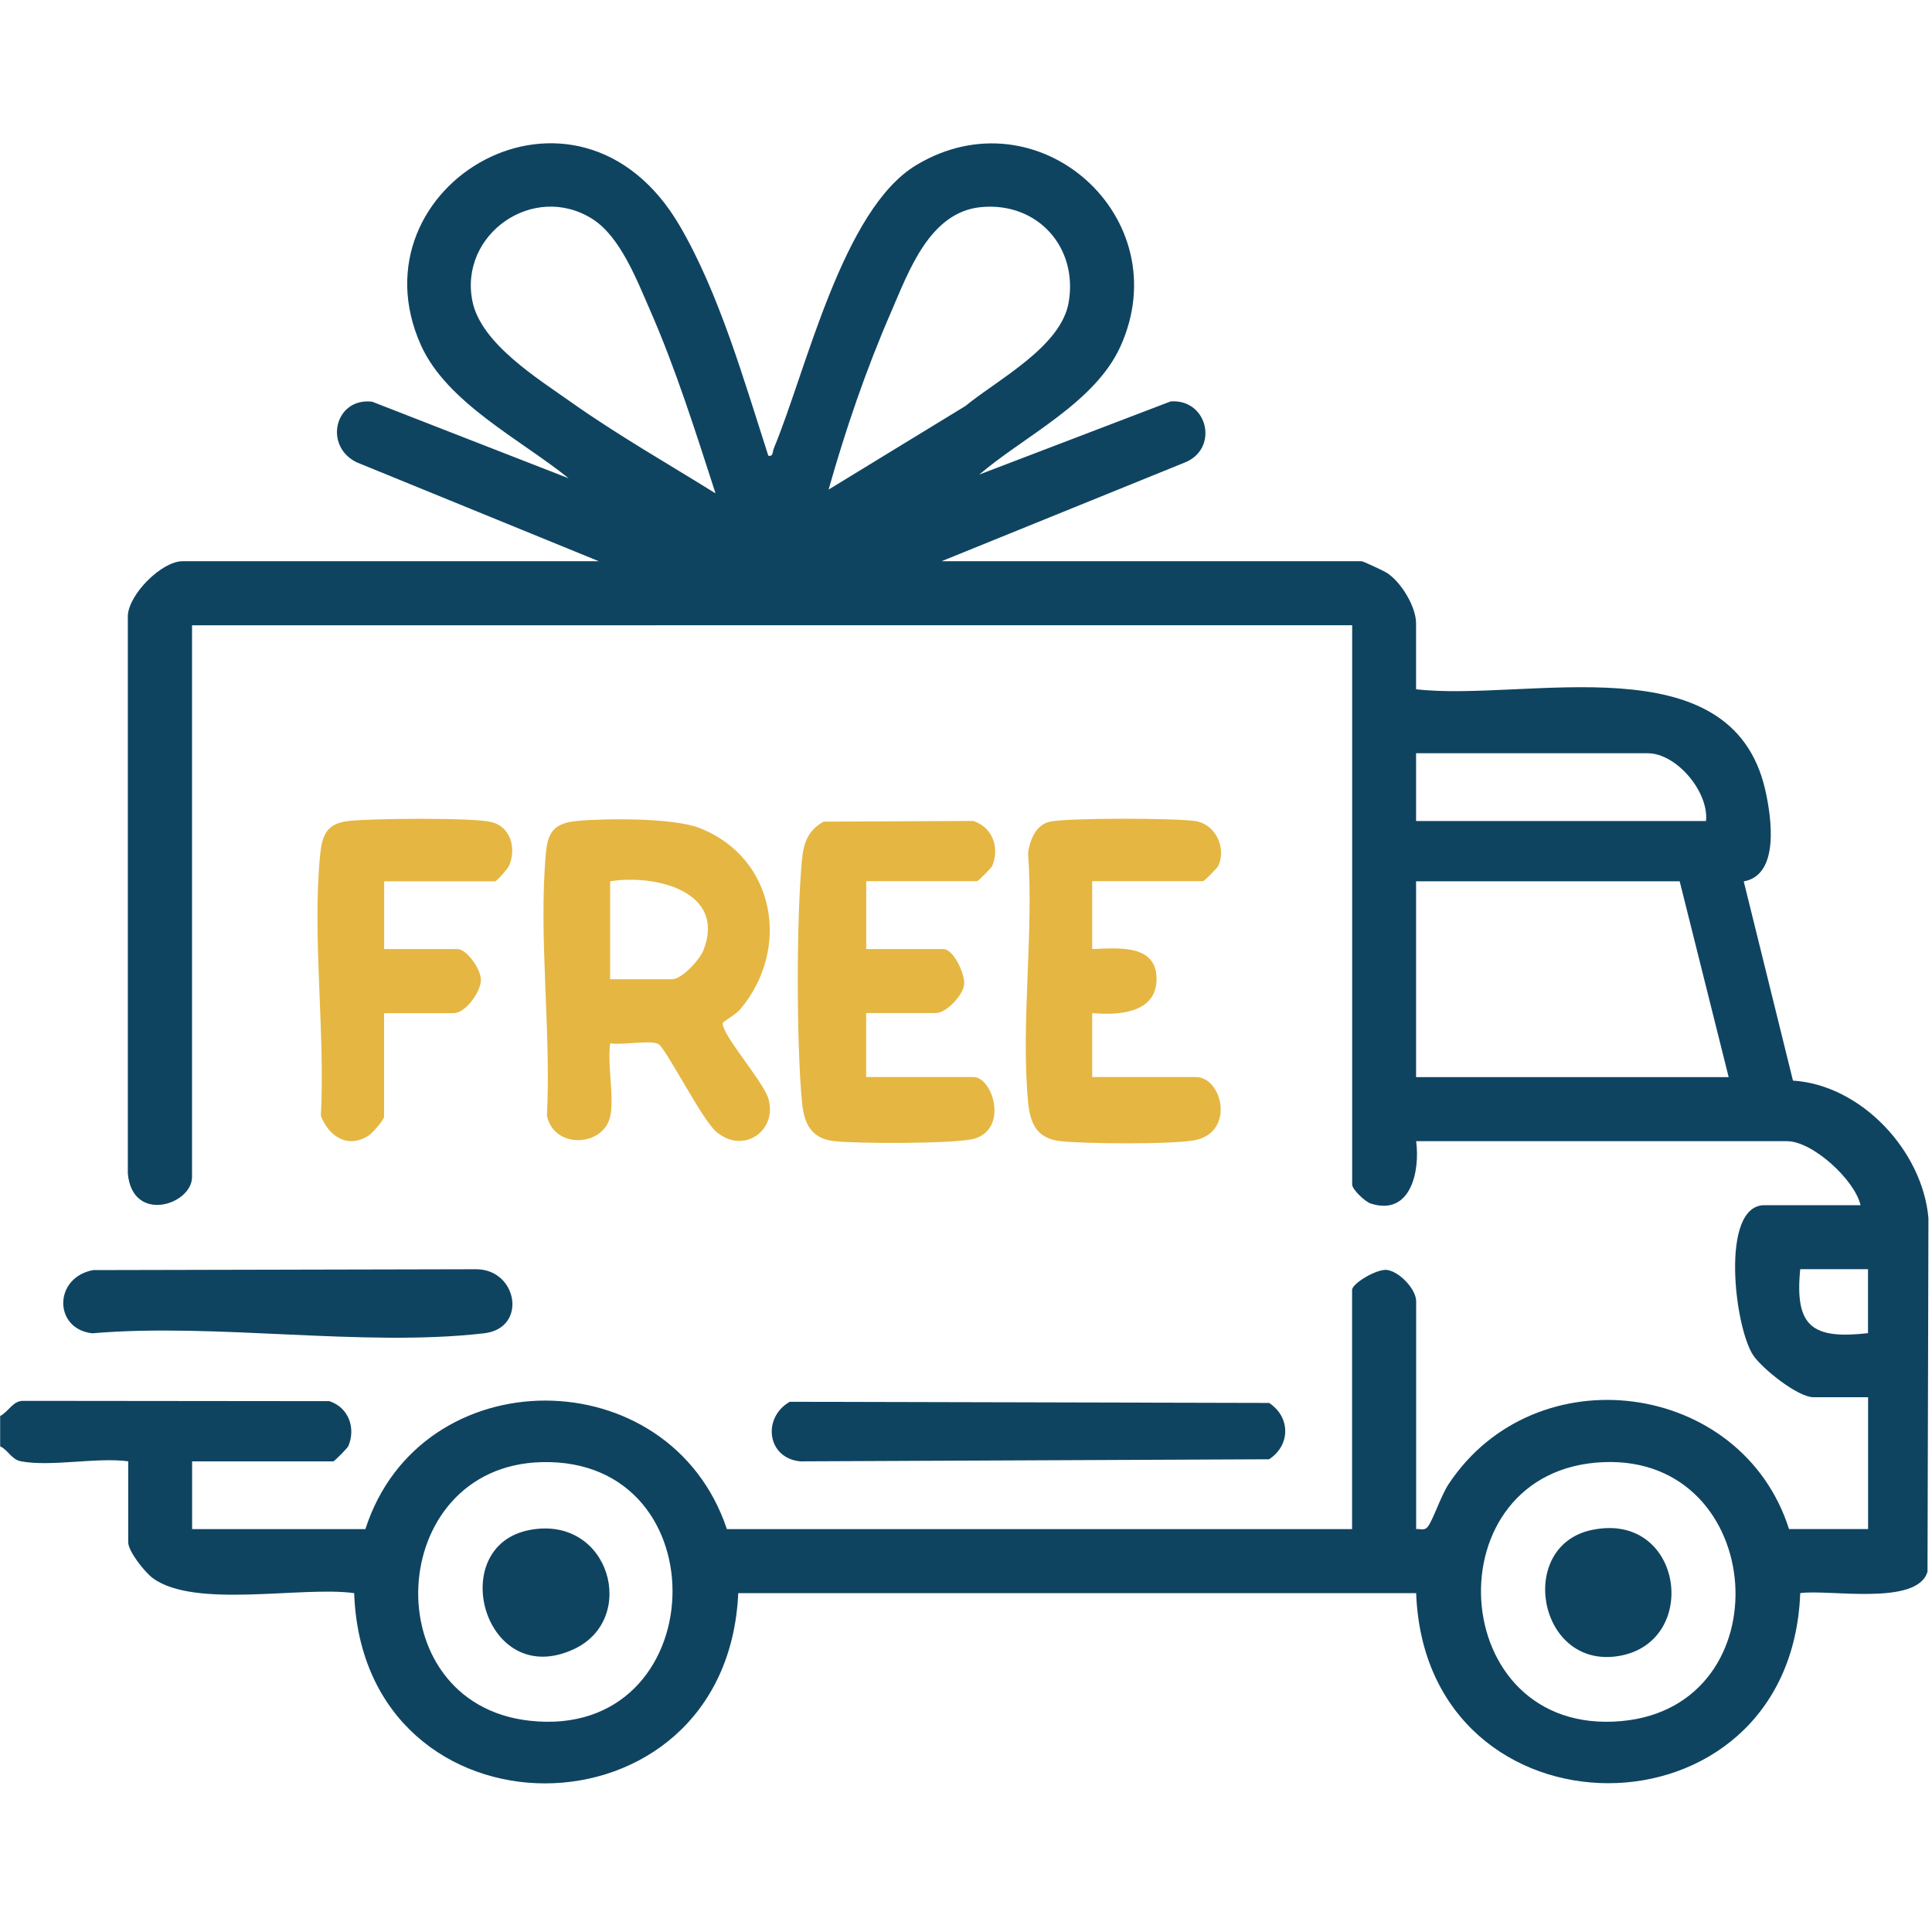
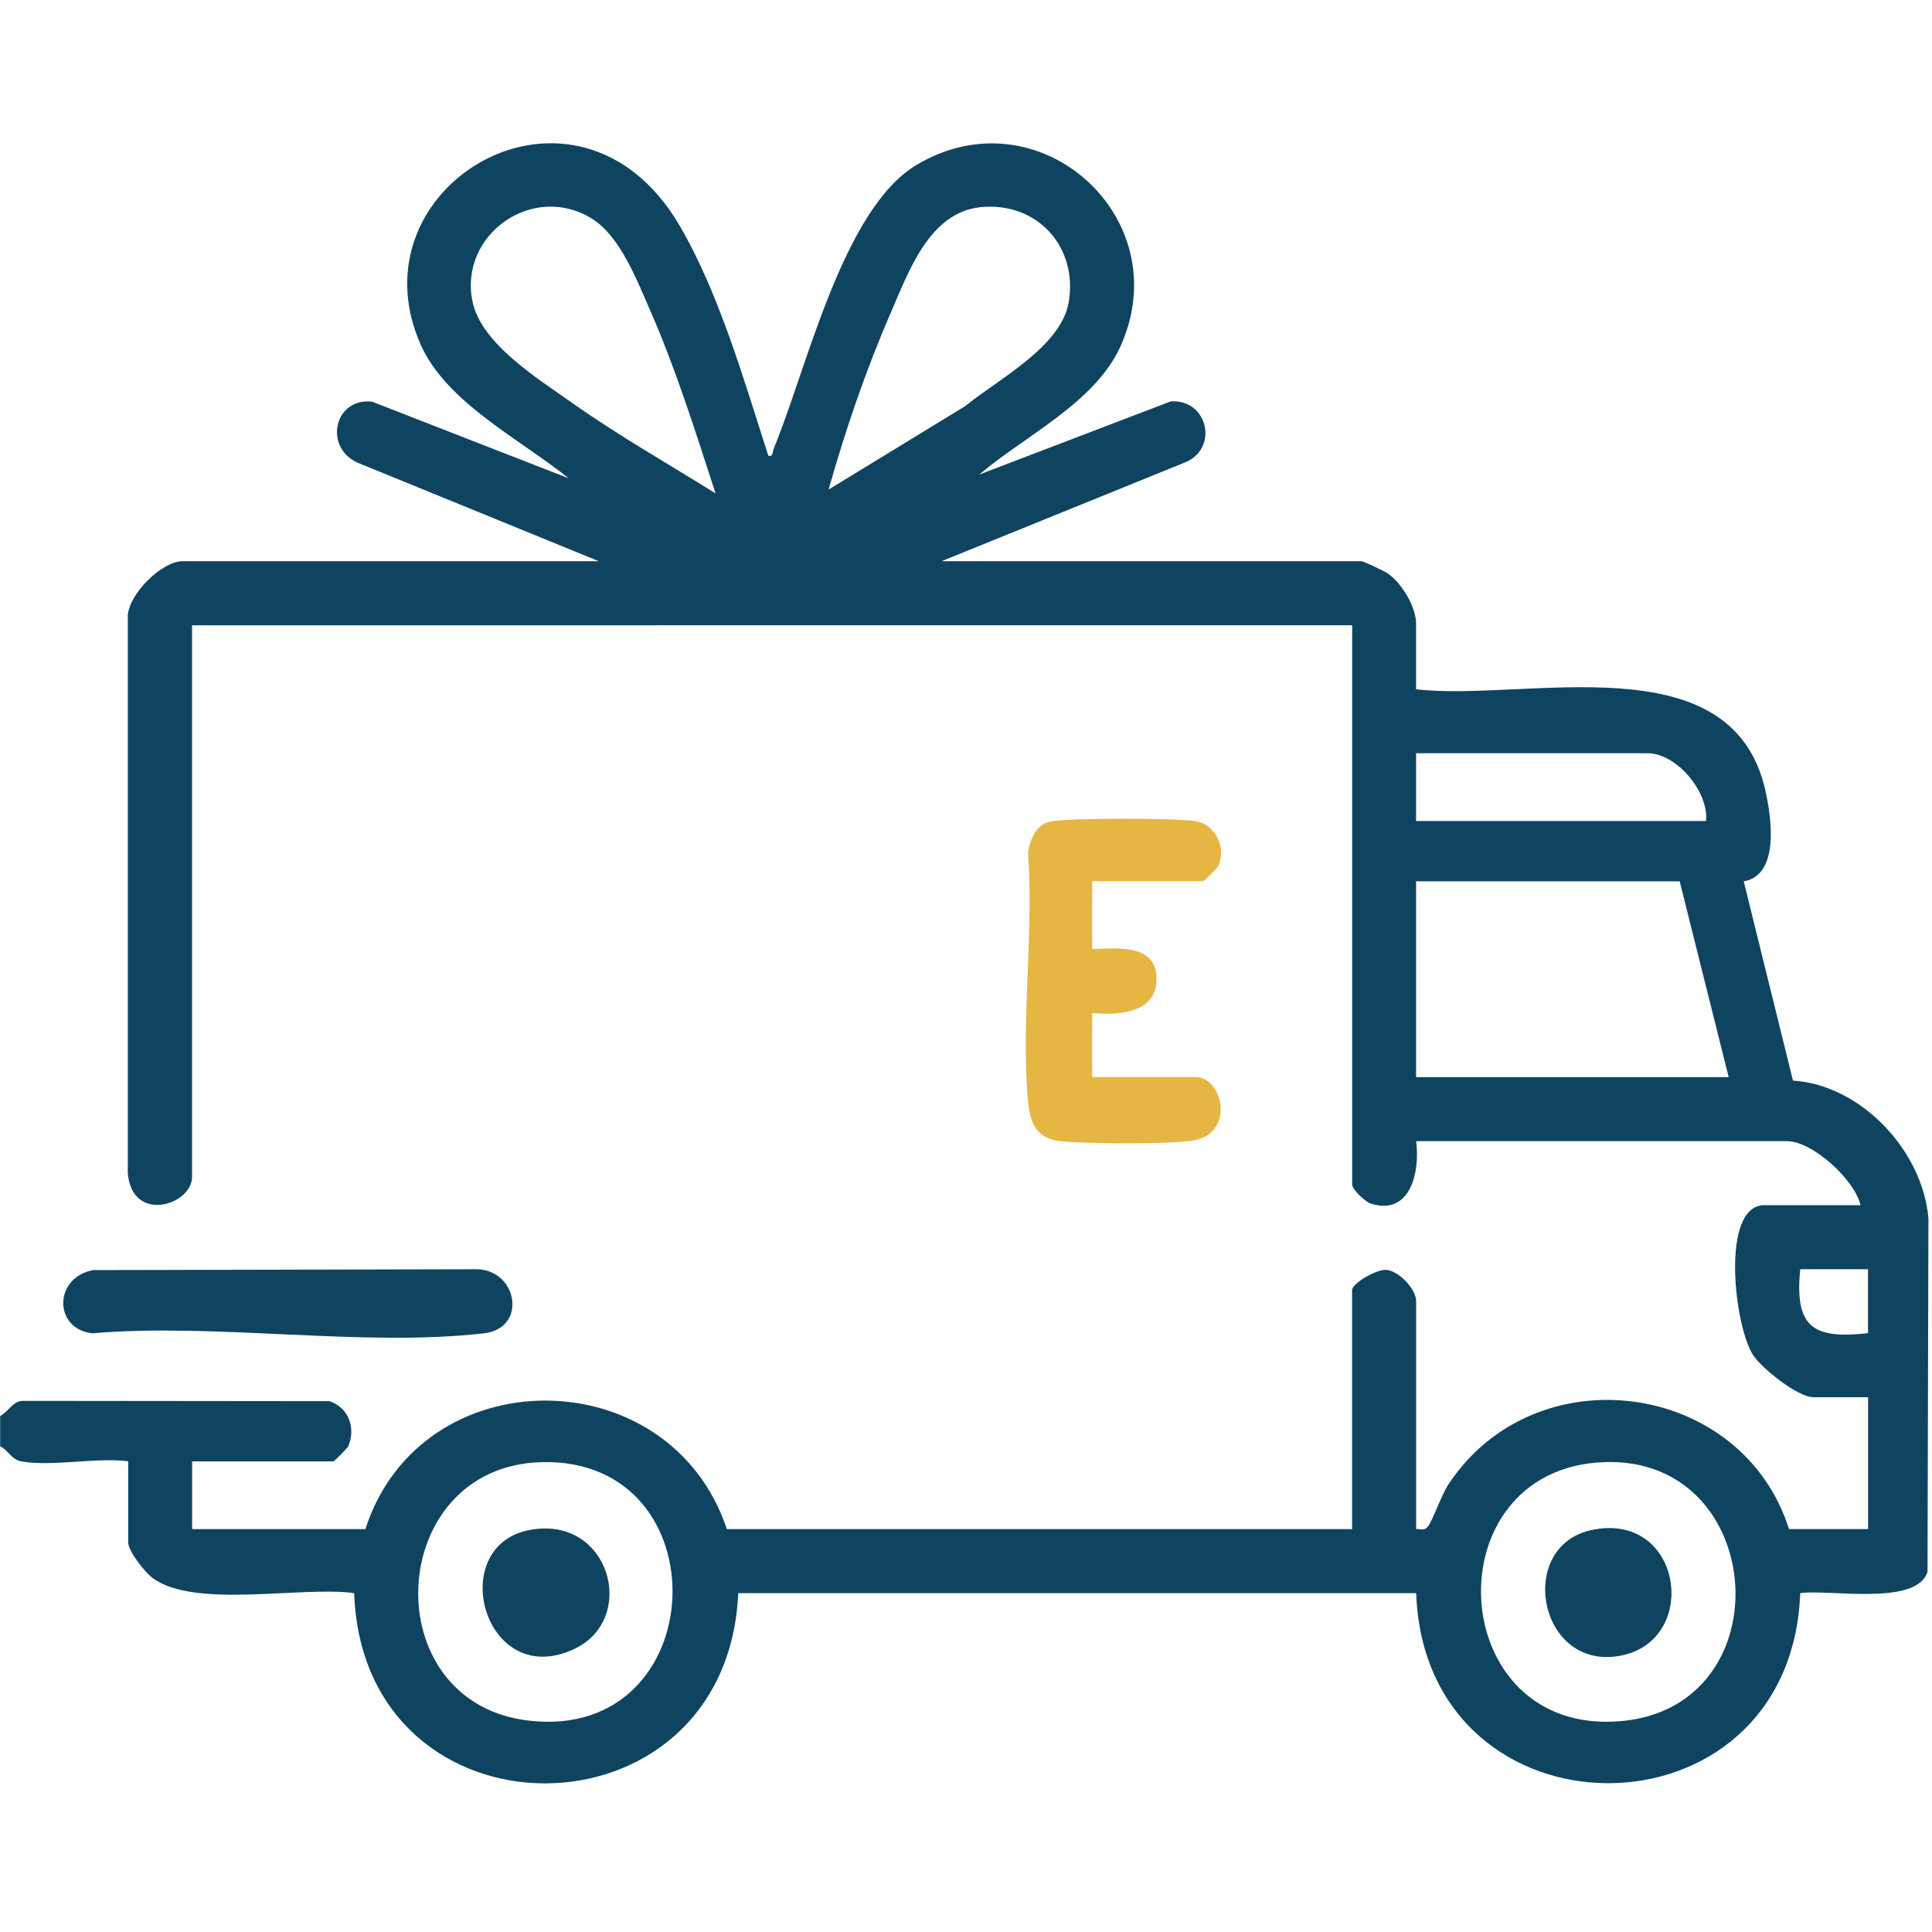
<svg xmlns="http://www.w3.org/2000/svg" id="Calque_1" data-name="Calque 1" viewBox="0 0 250 250">
  <defs>
    <style>
      .cls-1 {
        fill: #e5b642;
      }

      .cls-2 {
        fill: #0f4461;
      }
    </style>
  </defs>
  <path class="cls-2" d="M0,183.24c1.17-.59,1.66-2.06,3.14-1.97l39.49.04c2.48.82,3.44,3.47,2.44,5.83-.1.23-1.8,1.96-1.94,1.96h-18.27v8.77h22.42c7.15-22.21,39.38-22.15,46.78,0h80.9v-30.95c0-.85,3.22-2.76,4.52-2.59,1.63.22,3.77,2.51,3.77,4.05v29.48c.57-.05,1.05.26,1.5-.3.67-.83,1.7-4,2.69-5.5,11.24-17,37.94-13.43,44.06,5.8h10.23v-17.06h-7.07c-2.02,0-6.58-3.66-7.77-5.39-2.45-3.6-4.34-19.46,1.43-19.46h12.43c-.75-3.3-6.22-8.28-9.5-8.28h-48c.52,3.93-.72,9.71-5.87,8.07-.75-.24-2.41-1.83-2.41-2.46v-72.37H24.85v71.39c0,3.61-7.73,6.09-8.31-.46v-72.16c.13-2.82,4.4-7.06,7.09-7.06h53.85l-31.31-12.79c-4.34-2.09-2.84-8.42,1.99-7.85l25.42,9.91c-6.13-4.97-15.74-9.74-19.1-17.2-9.33-20.74,20.24-38.17,33.49-15.45,5.12,8.78,8.33,20.07,11.45,29.73.67.15.52-.51.72-.97,4.2-10.09,8.88-30.91,18.43-36.64,15.8-9.49,33.98,6.79,26.41,23.48-3.31,7.3-12.41,11.58-18.27,16.57l24.78-9.47c4.86-.33,6.29,6.24,1.72,7.95l-31.37,12.73h54.34c.22,0,2.91,1.26,3.33,1.54,1.82,1.19,3.73,4.37,3.73,6.5v8.53c14.18,1.65,40.8-6.29,45.19,13.05.79,3.5,1.9,10.98-2.79,11.81l6.37,25.78c8.83.56,16.78,9.09,17.53,17.81l-.12,45.73c-1.31,4.5-12.83,2.25-16.47,2.78-1.24,32.83-48.49,32.76-49.7,0h-87.72c-1.48,32.76-48.54,32.89-49.7,0-6.76-.94-20.64,2.06-26.07-1.95-1.02-.76-3.17-3.45-3.17-4.63v-10.48c-4.09-.54-10.04.74-13.88,0-1.25-.24-1.63-1.44-2.69-1.94v-3.9ZM92.59,63.84c-2.6-8.01-5.15-16.15-8.54-23.86-1.65-3.77-3.81-9.37-7.37-11.63-7.63-4.85-17.34,1.98-15.54,10.67,1.13,5.45,8.44,9.96,12.79,13.04,6.01,4.25,12.43,7.9,18.67,11.79ZM107.22,63.35l17.7-10.81c4.17-3.43,12.39-7.65,13.37-13.43,1.22-7.16-4.07-13-11.34-12.31-6.69.64-9.38,8.37-11.68,13.66-3.21,7.38-5.86,15.14-8.05,22.89ZM220.76,106.24c.38-3.77-3.82-8.77-7.55-8.77h-29.97v8.77h37.52ZM217.35,114.04h-34.11v25.34h40.45l-6.34-25.34ZM241.72,164.23h-8.77c-.74,7.44,1.55,9.1,8.77,8.28v-8.28ZM70.09,189.2c-20.27.51-21.75,31.21-1.57,33.46,23.74,2.65,25.04-34.05,1.57-33.46ZM207.52,189.2c-22.4.89-20.62,35.56,2.28,33.51,21.13-1.9,18.91-34.35-2.28-33.51Z" />
-   <path class="cls-1" d="M78.95,144.49c-.82,3.83-7.19,4.32-8.18-.1.57-10.93-1.11-23.27-.13-34.03.26-2.89,1.24-3.88,4.14-4.14,3.78-.34,12.37-.38,15.7.91,9.85,3.81,11.91,15.67,5.29,23.49-.54.64-2.22,1.6-2.24,1.74-.21,1.45,5.17,7.47,5.88,9.75,1.28,4.14-3.21,7.39-6.77,4.3-1.84-1.6-6.47-10.75-7.44-11.31s-4.84.18-6.24-.1c-.4,2.75.55,6.97,0,9.5ZM78.95,126.71h8.04c1.22,0,3.54-2.48,4.04-3.76,2.99-7.65-6.32-9.85-12.08-8.91v12.67Z" />
-   <path class="cls-1" d="M112.09,114.04v8.77h9.99c1.28,0,2.81,3.19,2.68,4.58s-2.31,3.7-3.66,3.7h-9.02v8.28h13.89c2.46,0,4.55,6.6.16,7.96-2.27.7-15.41.67-18.21.33-3.01-.36-3.89-2.31-4.15-5.11-.71-7.65-.72-23.58,0-31.23.21-2.24.75-3.84,2.8-5l19.38-.09c2.48.82,3.44,3.47,2.44,5.83-.1.23-1.8,1.96-1.94,1.96h-14.38Z" />
  <path class="cls-1" d="M141.33,114.04v8.77c3.4-.13,8.53-.69,8.32,4.13-.18,4.22-5.08,4.45-8.32,4.15v8.28h13.4c3.46,0,5.11,7.12-.11,8.17-2.79.56-14.39.48-17.44.12s-3.89-2.31-4.15-5.11c-.95-10.2.76-21.83,0-32.19.23-1.63,1-3.63,2.8-4.03,2.32-.52,16.3-.48,18.87-.08s4.03,3.43,2.94,5.81c-.12.25-1.8,1.96-1.94,1.96h-14.38Z" />
-   <path class="cls-1" d="M49.71,114.04v8.77h9.5c1.18,0,3.1,2.69,3.02,4.07-.08,1.56-2.02,4.22-3.51,4.22h-9.02v13.4c0,.39-1.48,2.1-1.97,2.42-2.69,1.76-5.15.18-6.21-2.52.57-10.75-1.11-22.96-.12-33.54.25-2.65.74-4.28,3.66-4.62s15.85-.46,18.43.11,3.34,3.38,2.41,5.62c-.17.42-1.64,2.07-1.82,2.07h-14.38Z" />
-   <path class="cls-2" d="M102.2,181.39l62.02.15c2.77,1.81,2.8,5.46,0,7.29l-60.67.27c-4.32-.42-4.94-5.67-1.35-7.71Z" />
  <path class="cls-2" d="M12.05,164.35l49.59-.11c5.35.03,6.65,7.64.99,8.29-15.64,1.81-34.7-1.38-50.7,0-5.04-.58-4.99-7.25.13-8.18Z" />
  <path class="cls-2" d="M68.58,197.97c10.34-1.92,14.05,11.54,5.68,15.43-11.64,5.41-16.72-13.38-5.68-15.43Z" />
  <path class="cls-2" d="M206.01,197.97c11.9-2.47,14.13,14.85,3.17,16.36-10.22,1.41-12.93-14.34-3.17-16.36Z" />
</svg>